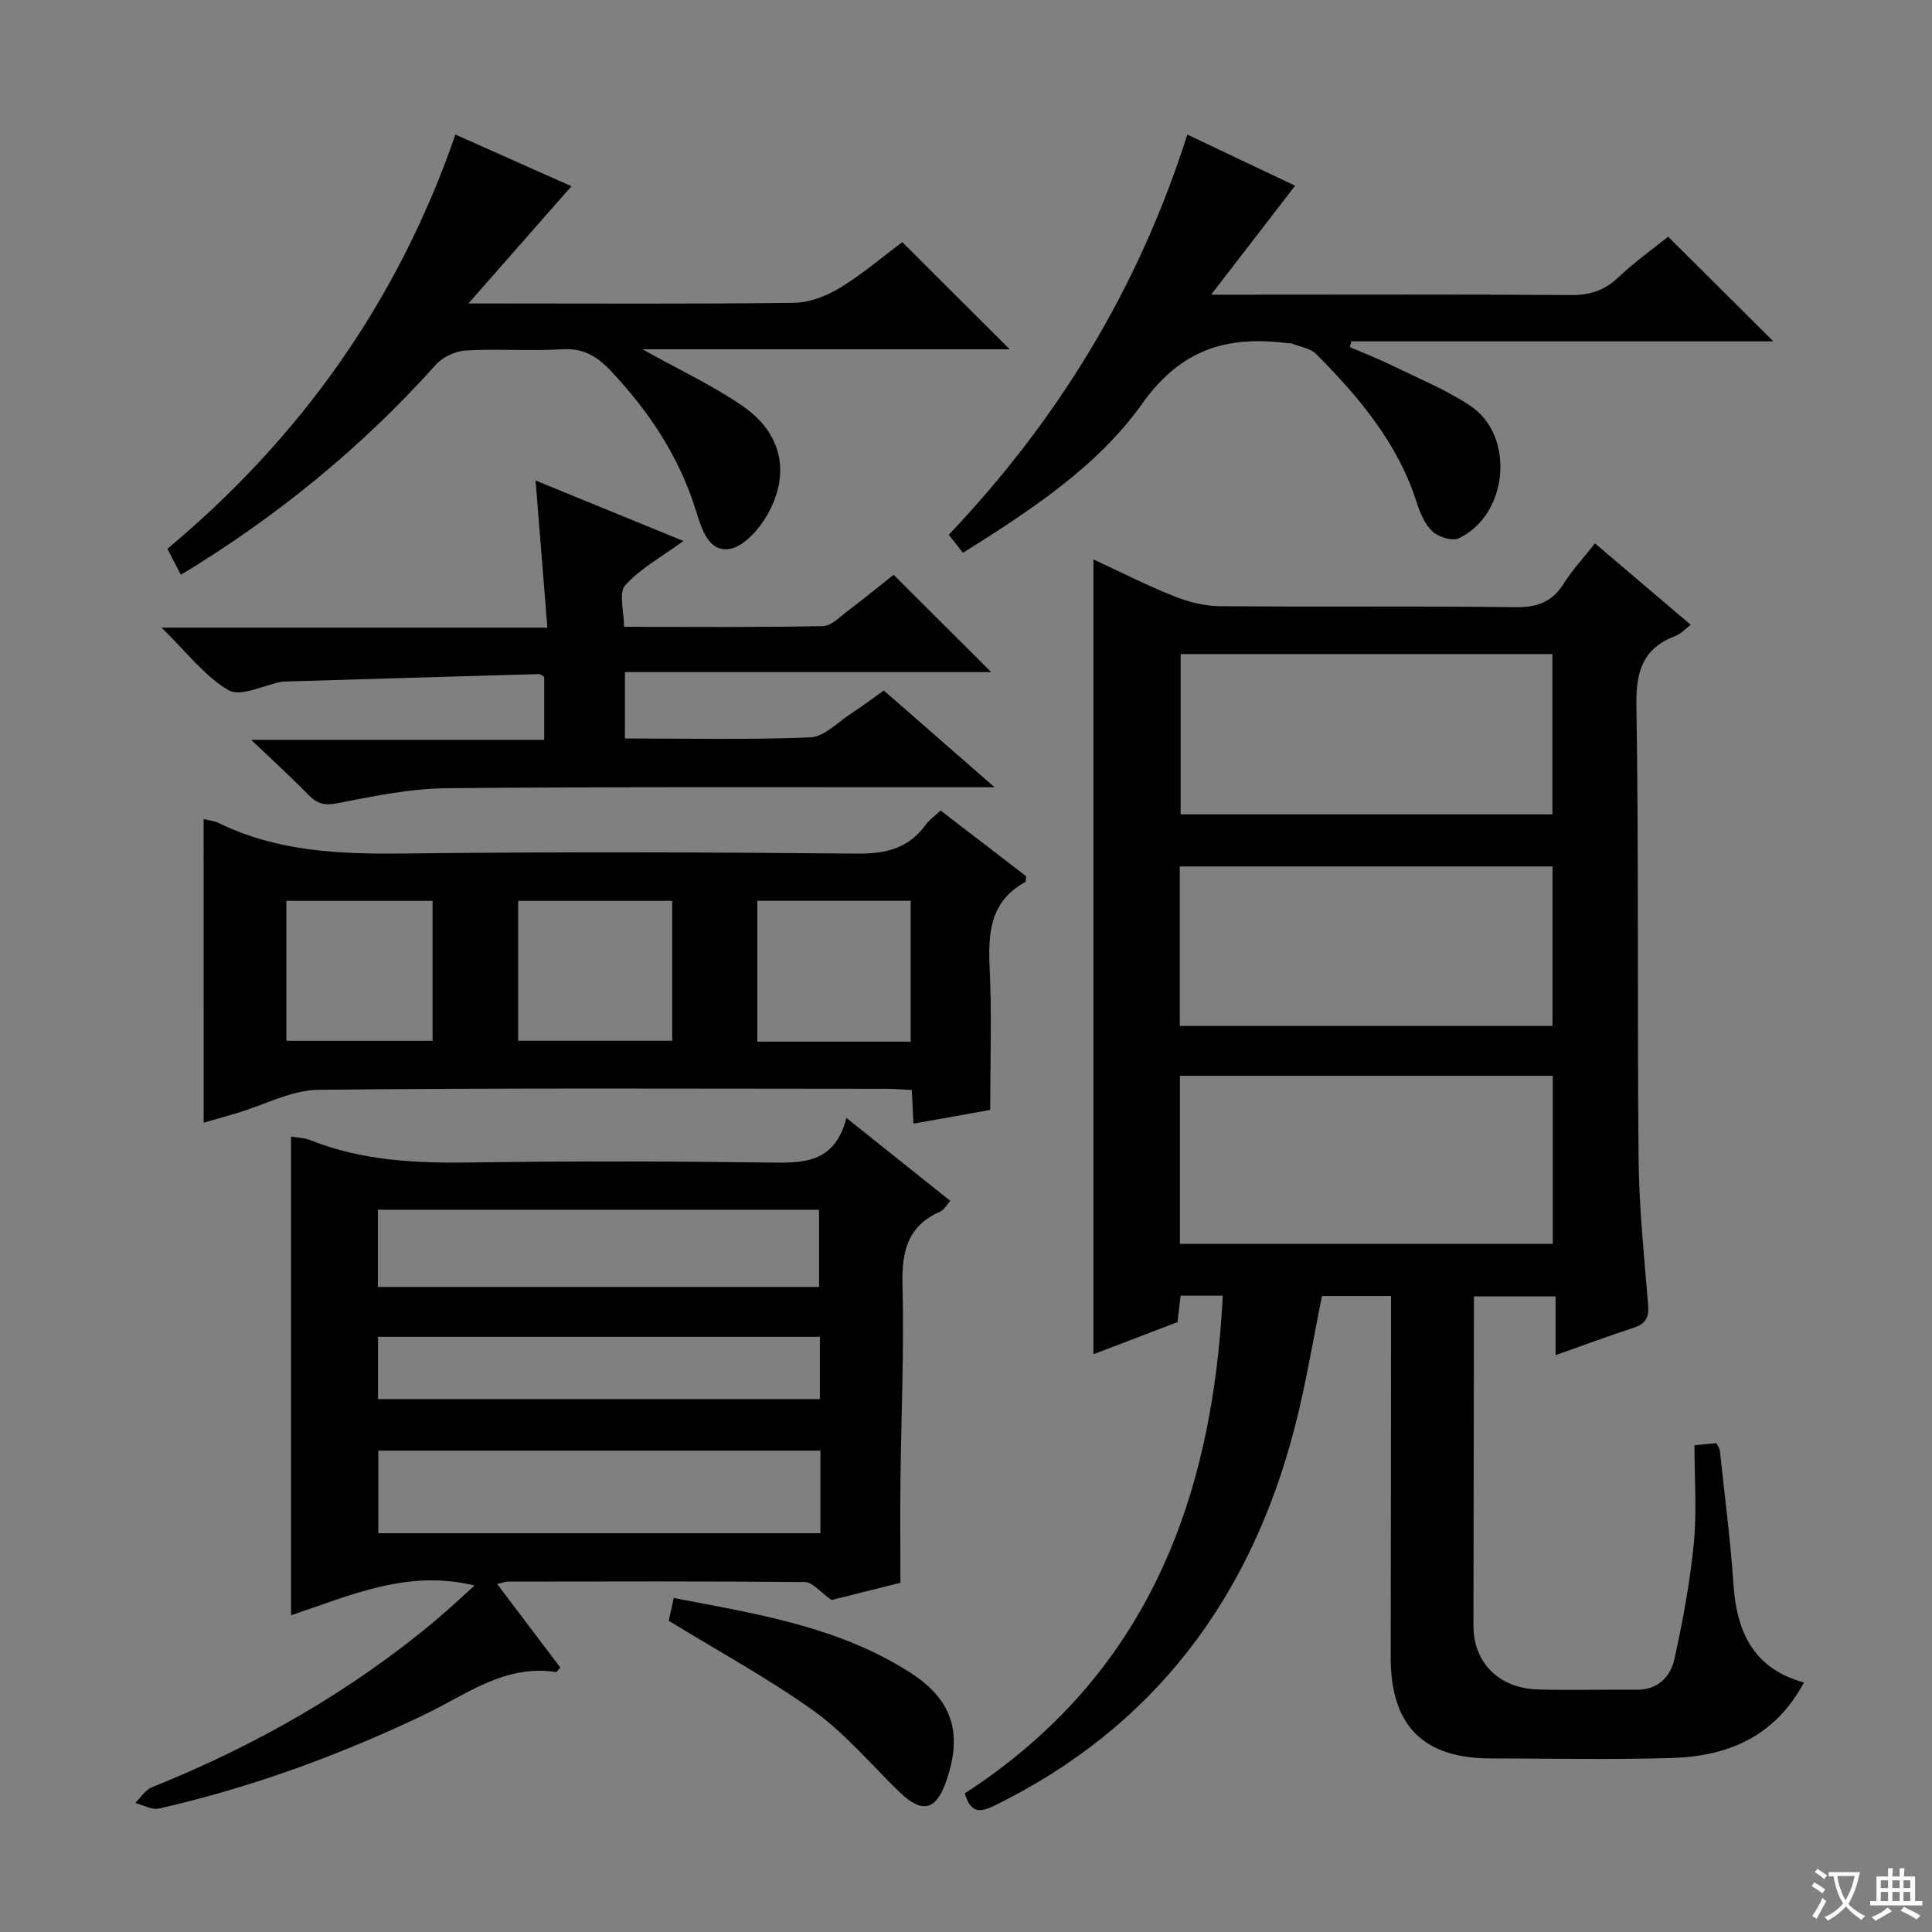
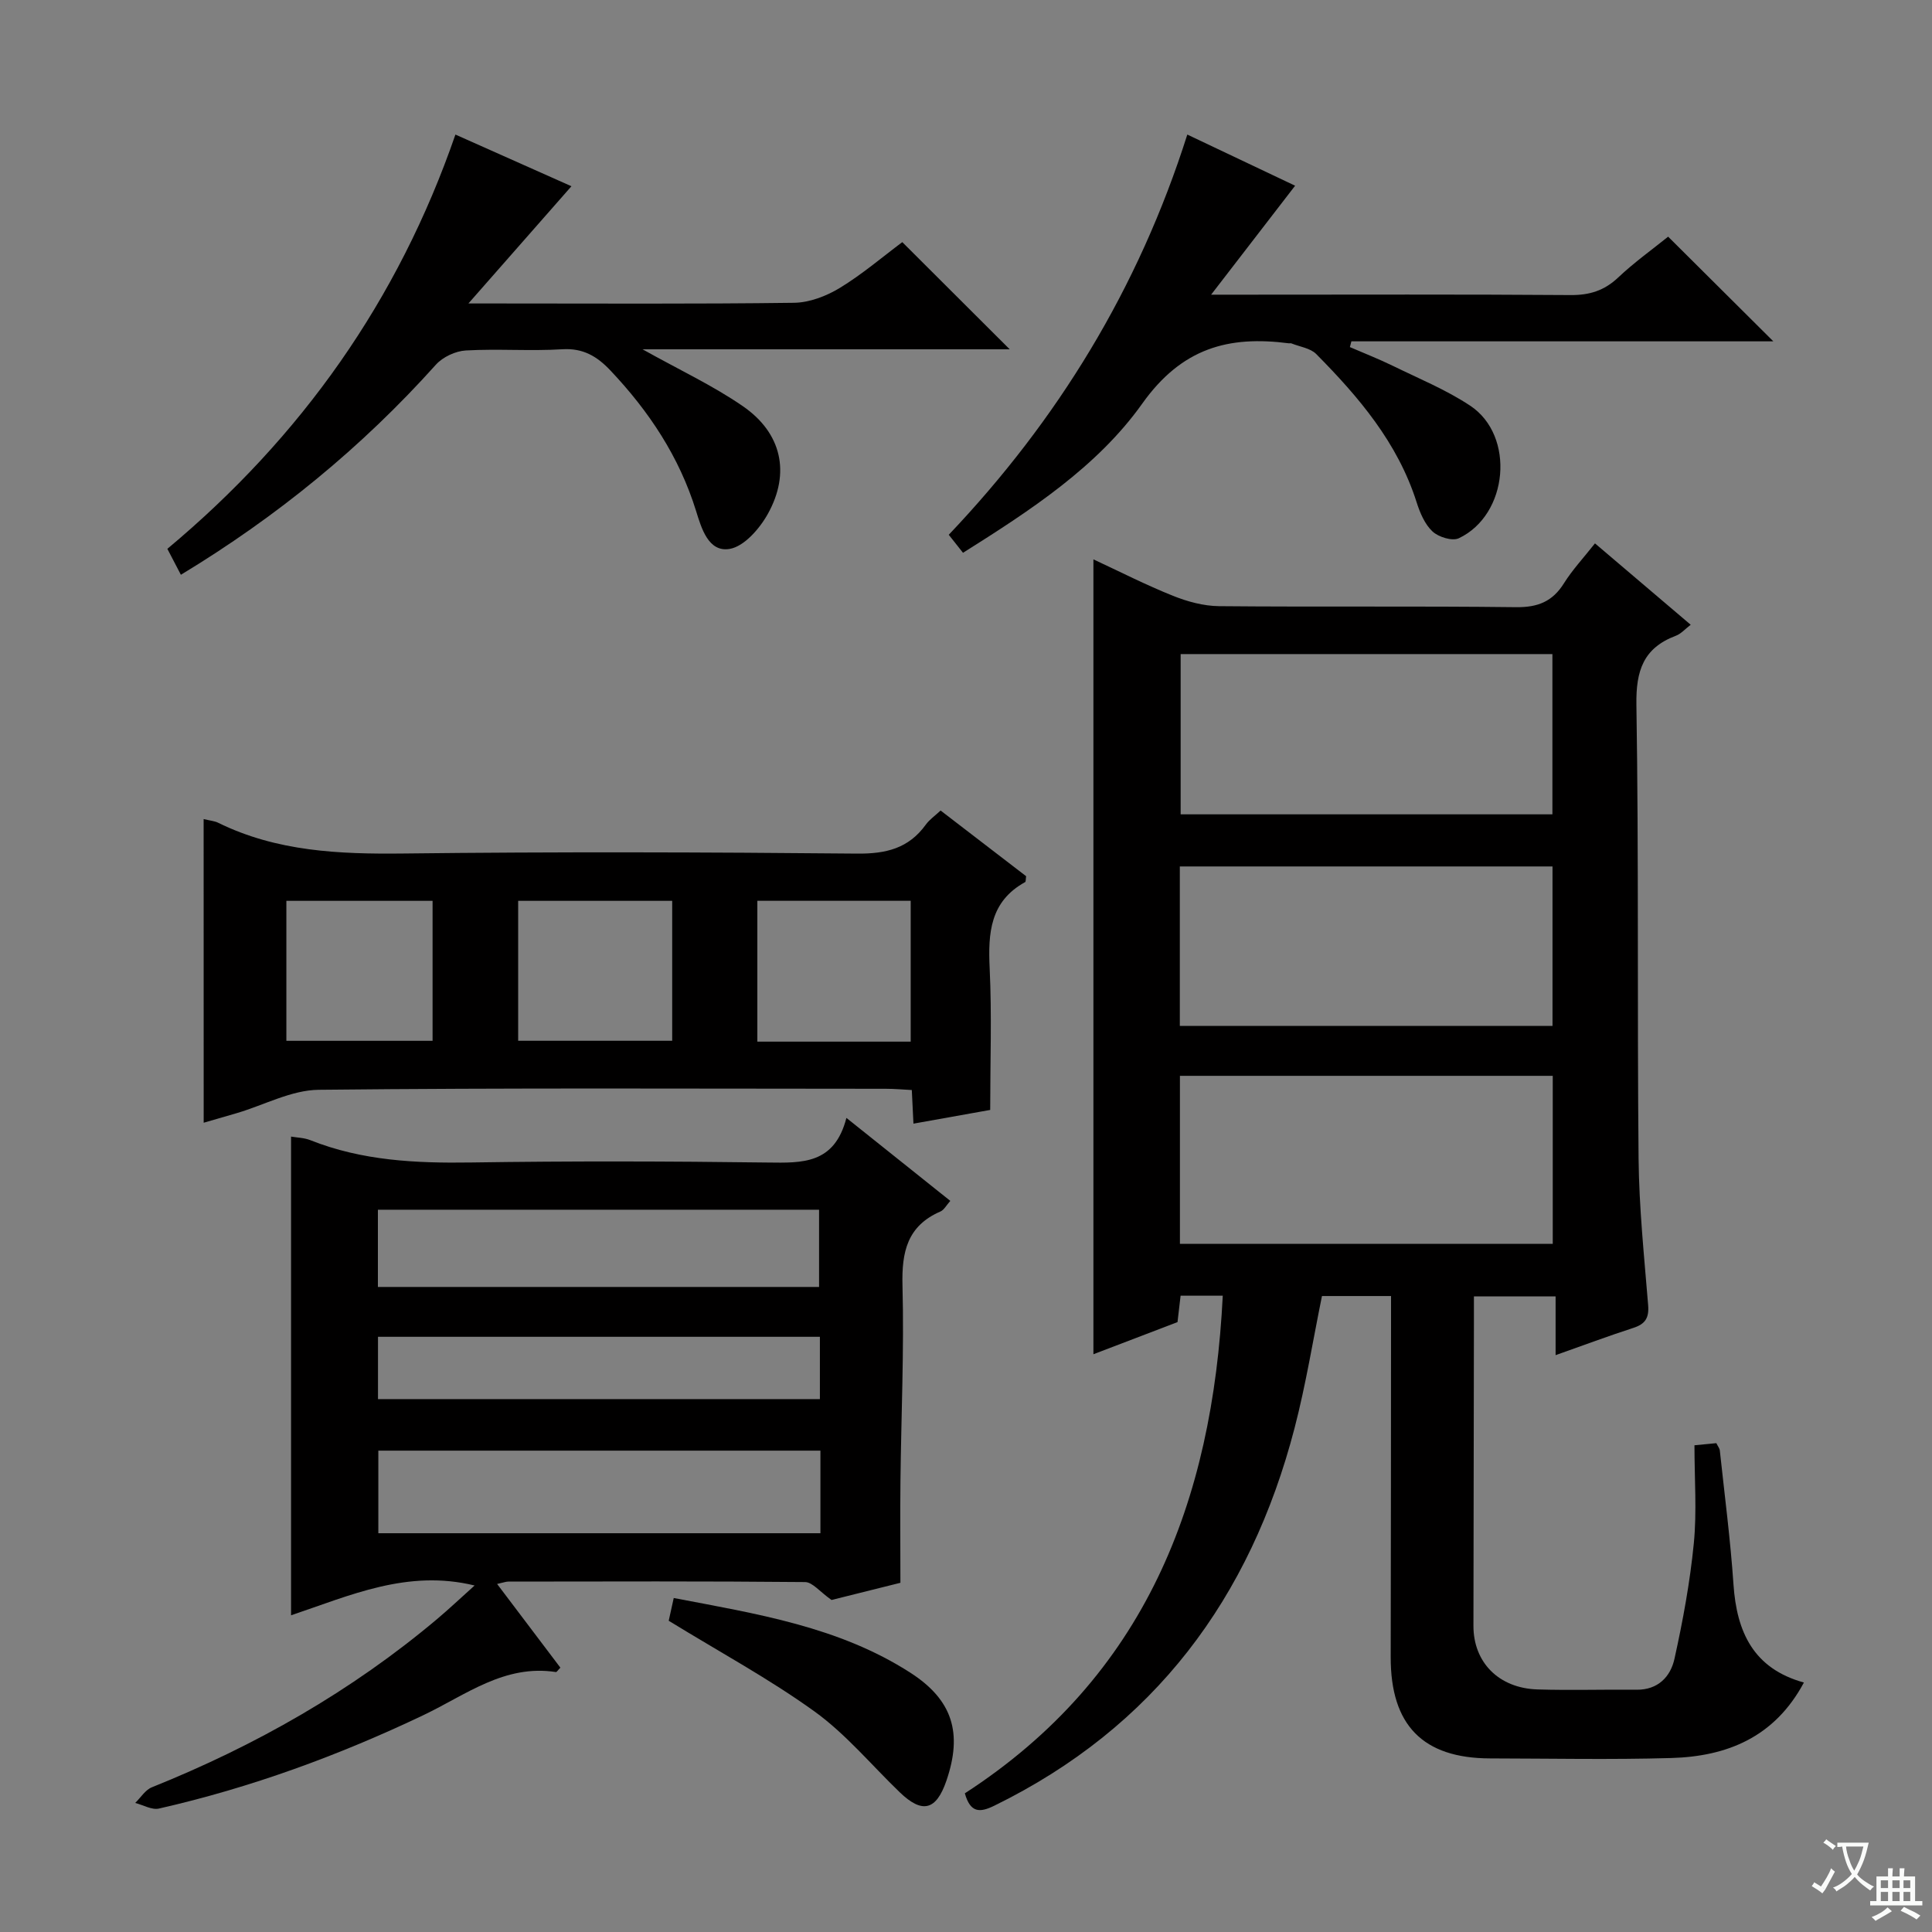
<svg xmlns="http://www.w3.org/2000/svg" enable-background="new 0 0 400 400" viewBox="0 0 400 400">
  <rect x="0" y="0" width="400" height="400" fill="#808080" stroke="none" />
-   <path d="m377.9 391.2c-.2.3-.4.5-.6.8-.7-.6-1.4-1-2.2-1.5.2-.3.4-.5.5-.8.6.4 1.4.8 2.3 1.5zm-1.8 6.1c-.2-.2-.5-.4-.9-.6.4-.6.8-1.2 1.2-1.9s.7-1.3.9-1.9c.3.3.5.5.8.7-.7 1.3-1.4 2.6-2 3.7zm2.2-9c-.3.3-.5.5-.6.8-.6-.6-1.3-1.1-2-1.5.3-.3.5-.5.6-.7.6.5 1.3.9 2 1.4zm.3.2v-.9h2 4.5c-.3 1.3-.6 2.5-1 3.6s-.9 2.1-1.4 3c.4.5 1 1 1.6 1.4s1.2.8 1.9 1.1c-.3.2-.5.4-.8.8-.4-.3-1-.7-1.6-1.2s-1.2-1.1-1.6-1.6c-.5.6-1.1 1.1-1.7 1.6s-1.4.9-2.1 1.4c-.1-.3-.3-.5-.7-.8.6-.2 1.2-.5 1.9-1s1.4-1.1 2-1.8c-.5-.8-.9-1.6-1.2-2.5s-.6-2-.8-3.2c-.4.1-.7.1-1 .1zm2.5 2.7c.3 1 .7 1.7 1 2.2.3-.5.6-1.1 1-2s.6-1.9.9-3h-3.2-.4c.1.9.3 1.8.7 2.8z" fill="#fafbfa" />
+   <path d="m377.9 391.2c-.2.3-.4.5-.6.8-.7-.6-1.4-1-2.2-1.5.2-.3.4-.5.5-.8.6.4 1.4.8 2.3 1.5zc-.2-.2-.5-.4-.9-.6.4-.6.8-1.2 1.2-1.9s.7-1.3.9-1.9c.3.3.5.5.8.7-.7 1.3-1.4 2.6-2 3.7zm2.2-9c-.3.3-.5.5-.6.8-.6-.6-1.3-1.1-2-1.5.3-.3.5-.5.6-.7.6.5 1.3.9 2 1.4zm.3.2v-.9h2 4.5c-.3 1.3-.6 2.5-1 3.6s-.9 2.1-1.4 3c.4.5 1 1 1.6 1.4s1.2.8 1.9 1.1c-.3.2-.5.4-.8.8-.4-.3-1-.7-1.6-1.2s-1.2-1.1-1.6-1.6c-.5.6-1.1 1.1-1.7 1.6s-1.4.9-2.1 1.4c-.1-.3-.3-.5-.7-.8.6-.2 1.2-.5 1.9-1s1.4-1.1 2-1.8c-.5-.8-.9-1.6-1.2-2.5s-.6-2-.8-3.2c-.4.1-.7.1-1 .1zm2.5 2.7c.3 1 .7 1.7 1 2.2.3-.5.6-1.1 1-2s.6-1.9.9-3h-3.2-.4c.1.9.3 1.8.7 2.8z" fill="#fafbfa" />
  <path d="m396.5 388.5v1.5 3.6h1.5v.9c-.4 0-1 0-1.7 0h-7.9c-.5 0-.9 0-1.2 0v-.9h1.3v-3.5c0-.7 0-1.2 0-1.6h2.4c0-.8 0-1.4 0-1.7h1c0 .3-.1.8-.1 1.7h1.5c0-.8 0-1.4 0-1.7h1c0 .3-.1.9-.1 1.7zm-8.2 9.2c-.2-.3-.5-.5-.8-.8.8-.3 1.4-.6 1.9-.9s1-.7 1.4-1.1c.3.3.6.5.9.8-1.6 1-2.8 1.6-3.4 2zm2.6-6.8v-1.6h-1.5v1.6zm0 2.7v-1.9h-1.5v1.9zm2.4-2.7v-1.6h-1.5v1.6zm0 2.7v-1.9h-1.5v1.9zm.2 2 .7-.8c.4.2.9.5 1.6.8s1.3.7 1.8 1c-.3.3-.5.5-.8.8-.4-.3-1.5-1-3.3-1.8zm2-4.7v-1.6h-1.4v1.6zm0 2.7v-1.9h-1.4v1.9z" fill="#fafbfa" />
  <g fill="#010000">
    <path d="m199.76 371.29c37.38-24.23 51.27-60.35 53.4-103.03-3.17 0-5.77 0-8.73 0-.2 1.71-.4 3.46-.64 5.47-5.75 2.19-11.56 4.41-17.41 6.65 0-55.01 0-109.43 0-164.57 5.5 2.56 10.89 5.31 16.48 7.55 3 1.2 6.34 2.11 9.54 2.14 20.49.19 40.99-.04 61.49.21 4.5.05 7.54-1.16 9.91-4.95 1.75-2.79 4.04-5.24 6.42-8.26 6.65 5.66 13.06 11.1 19.82 16.85-1.13.86-1.99 1.87-3.08 2.28-6.71 2.53-8.27 7.21-8.16 14.26.5 31.32.15 62.65.45 93.98.1 10.12 1.16 20.25 1.98 30.35.21 2.63-.58 3.9-3.05 4.7-5.18 1.68-10.29 3.59-16.11 5.65 0-4.32 0-8.04 0-12.16-5.75 0-10.97 0-16.91 0v5.21c-.03 21-.06 41.99-.1 62.99-.01 7.56 5.23 12.92 13.27 13.17 6.83.21 13.66-.01 20.5.06 4.46.05 7.04-2.72 7.85-6.4 1.75-7.9 3.22-15.9 4.01-23.94.64-6.58.13-13.28.13-20.27 1.73-.17 3.13-.3 4.53-.44.32.66.67 1.07.72 1.52.99 9.25 2.2 18.48 2.83 27.75.67 9.82 4.12 17.4 14.58 20.29-6.08 11.35-15.93 15.3-27.47 15.63-12.49.36-24.99.1-37.49.08-13.94-.03-20.62-6.89-20.59-20.98.05-23.33.05-46.66.07-69.99 0-1.48 0-2.95 0-4.76-4.89 0-9.47 0-14.3 0-1.84 9-3.32 18.29-5.68 27.36-9.15 35.18-29.04 61.94-62.16 78.16-3.02 1.48-4.95 1.5-6.1-2.56zm44.53-113.76h77.19c0-11.8 0-23.19 0-34.79-25.89 0-51.44 0-77.19 0zm.15-122.11v33.18h76.97c0-11.29 0-22.19 0-33.18-25.84 0-51.28 0-76.97 0zm-.17 76.98h77.16c0-11.34 0-22.25 0-33.01-25.96 0-51.54 0-77.16 0z" />
    <path d="m175.24 231.45c7.76 6.2 14.49 11.58 21.51 17.18-.8.89-1.29 1.87-2.05 2.2-6.86 2.98-8.03 8.35-7.85 15.31.35 13.46-.27 26.94-.42 40.42-.08 6.94-.01 13.87-.01 21.14-5.06 1.26-10.35 2.58-14.26 3.56-2.44-1.72-3.95-3.7-5.48-3.71-20.48-.2-40.97-.12-61.45-.1-.47 0-.94.19-2.31.49 4.56 6.03 8.85 11.71 13.1 17.33-.51.51-.75.93-.92.91-10.63-1.65-18.68 4.75-27.39 8.9-17.59 8.38-35.78 15.04-54.79 19.36-1.48.34-3.28-.74-4.93-1.16 1.14-1.1 2.08-2.69 3.45-3.24 21.45-8.62 41.31-19.9 59.03-34.81 2.52-2.12 4.92-4.4 7.79-6.97-13.92-3.4-25.85 2.1-38 6.17 0-33.41 0-66.1 0-99.11 1.22.21 2.7.23 3.99.74 10.73 4.27 21.88 4.79 33.28 4.62 20.48-.31 40.97-.26 61.45.01 7.12.09 13.79.36 16.26-9.24zm-5.38 68.89c-30.86 0-61.22 0-91.53 0v17.1h91.53c0-5.83 0-11.29 0-17.1zm-91.62-33.89h91.34c0-5.6 0-10.82 0-15.99-30.65 0-60.87 0-91.34 0zm91.51 10.32c-30.78 0-61.12 0-91.49 0v12.9h91.49c0-4.35 0-8.45 0-12.9z" />
    <path d="m42.16 169.58c1.41.34 2.26.4 2.98.75 12.15 5.98 25.08 6.53 38.36 6.38 31.31-.37 62.63-.28 93.94.02 5.99.06 10.68-1.07 14.24-6 .76-1.05 1.89-1.82 3.06-2.92 5.99 4.6 11.91 9.15 17.71 13.6-.1.63-.04 1.13-.21 1.22-7.26 4-7.69 10.53-7.34 17.86.46 9.62.11 19.28.11 29.31-5.32.95-10.42 1.86-15.89 2.84-.12-2.53-.22-4.48-.34-6.96-1.87-.1-3.62-.26-5.38-.26-39.14-.01-78.29-.21-117.42.21-5.64.06-11.25 3.14-16.88 4.81-2.19.65-4.39 1.27-6.93 2.01-.01-21.16-.01-41.76-.01-62.87zm65.12 45.9h31.89c0-9.9 0-19.45 0-28.97-10.84 0-21.26 0-31.89 0zm81.27.18c0-10.02 0-19.56 0-29.16-10.78 0-21.18 0-31.75 0v29.16zm-129.26-.17h30.27c0-9.87 0-19.41 0-28.98-10.27 0-20.16 0-30.27 0z" />
-     <path d="m141.49 112.01c-4.57 3.33-8.94 5.7-12.06 9.18-1.38 1.54-.23 5.35-.23 8.59 13.94 0 27.56.13 41.17-.15 1.81-.04 3.66-2.03 5.36-3.31 3.31-2.5 6.53-5.13 9.28-7.31 6.85 6.82 13.49 13.45 20.21 20.14-24.81 0-50.14 0-75.84 0v13.74c12.86 0 25.65.31 38.41-.23 2.88-.12 5.67-3.15 8.43-4.94 2.21-1.43 4.31-3.02 6.76-4.76 7.37 6.43 14.58 12.74 22.93 20.03-3.05 0-4.76 0-6.48 0-35.65.02-71.3-.13-106.95.2-7.56.07-15.15 1.65-22.62 3.11-2.7.53-4.22.1-6.01-1.74-3.48-3.58-7.19-6.94-11.84-11.38h60.66c0-4.7 0-8.79 0-13.04-.27-.15-.69-.59-1.09-.58-17.61.49-35.22 1.03-52.83 1.55-.17 0-.33.02-.5.05-3.71.71-8.44 3.19-10.91 1.75-4.96-2.87-8.68-7.88-13.88-12.96h79.87c-.82-10.25-1.61-20.01-2.45-30.47 10.42 4.28 20.18 8.27 30.61 12.53z" />
    <path d="m186.81 50.13c7.56 7.54 14.6 14.56 22.24 22.19-25.29 0-50.2 0-76.02 0 7.65 4.28 14.57 7.5 20.76 11.77 8.05 5.54 9.91 13.82 5.18 22.31-1.7 3.06-4.91 6.75-7.92 7.25-4.38.73-5.83-4.3-6.93-7.84-3.48-11.24-9.75-20.66-17.74-29.11-2.74-2.9-5.63-4.66-9.96-4.39-6.64.41-13.33-.13-19.97.25-2.15.12-4.77 1.35-6.21 2.95-15.34 17.1-32.89 31.46-52.79 43.49-.95-1.82-1.82-3.5-2.8-5.37 27.73-23.15 47.78-51.43 59.64-85.77 8.51 3.79 16.75 7.47 24.02 10.7-6.91 7.87-13.7 15.6-21.33 24.27h5.96c20.48 0 40.97.13 61.45-.14 3.19-.04 6.69-1.38 9.47-3.07 4.65-2.83 8.84-6.42 12.95-9.49z" />
    <path d="m245.82 27.86c8.31 3.94 15.9 7.54 22.32 10.59-5.58 7.24-11.01 14.29-17.39 22.56h6.96c22.48 0 44.97-.09 67.45.08 3.93.03 6.97-.91 9.85-3.62 3.36-3.17 7.15-5.88 10.36-8.47 7.43 7.39 14.59 14.51 21.78 21.67-28.79 0-58.08 0-87.36 0-.1.4-.21.8-.31 1.19 3 1.3 6.06 2.49 8.99 3.93 5.36 2.62 10.96 4.92 15.91 8.2 9.38 6.21 7.92 22.6-2.35 27.45-1.36.64-4.21-.25-5.45-1.41-1.6-1.5-2.6-3.88-3.29-6.06-3.91-12.29-11.96-21.76-20.78-30.67-1.22-1.23-3.4-1.5-5.15-2.21-.14-.06-.33.01-.5-.01-12.51-1.63-22.18.96-30.39 12.51-9.32 13.1-23.22 22.14-37.09 30.86-1-1.27-1.8-2.28-2.95-3.73 22.55-23.75 39.27-50.97 49.39-82.86z" />
    <path d="m138.45 335.56c.24-1.09.59-2.66 1.04-4.71 17.14 3.28 34.18 5.93 49.01 15.48 8.75 5.64 10.82 12.51 7.44 22.36-2.11 6.15-5 6.87-9.66 2.38-5.84-5.62-11.12-12.02-17.63-16.72-9.38-6.76-19.63-12.3-30.2-18.79z" />
  </g>
</svg>